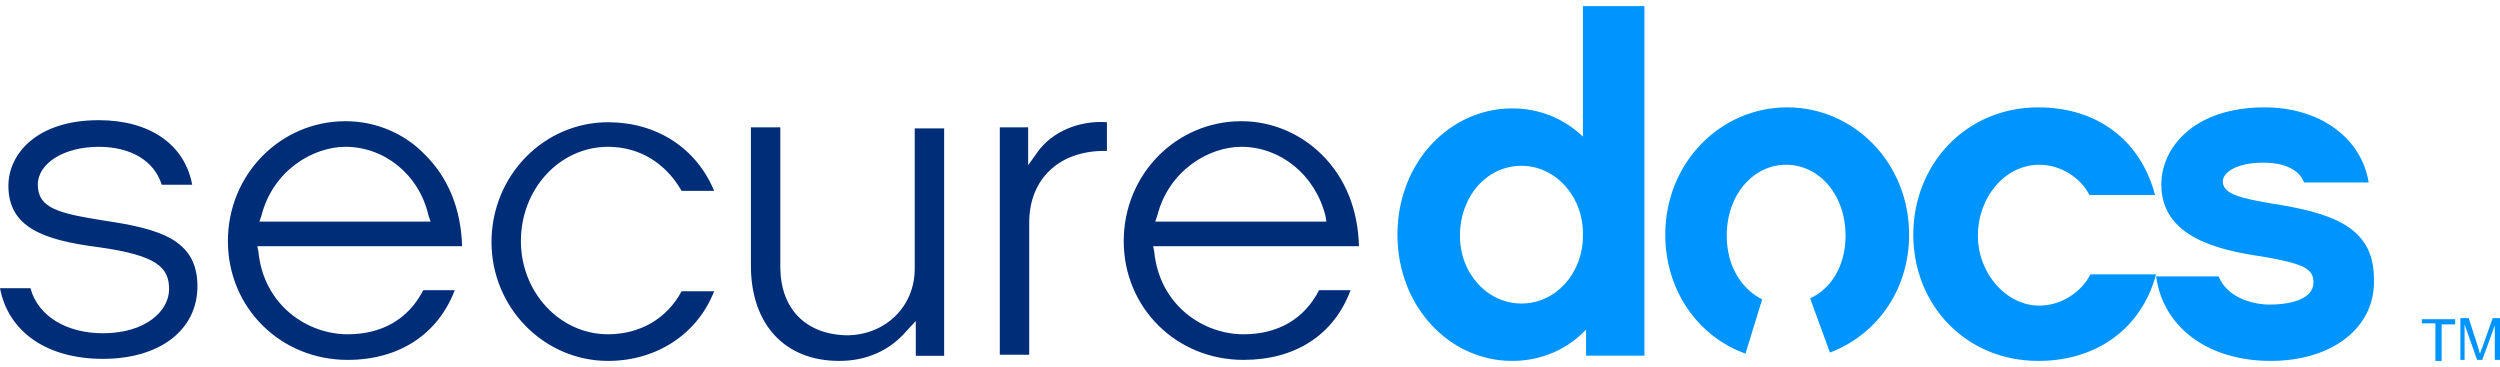
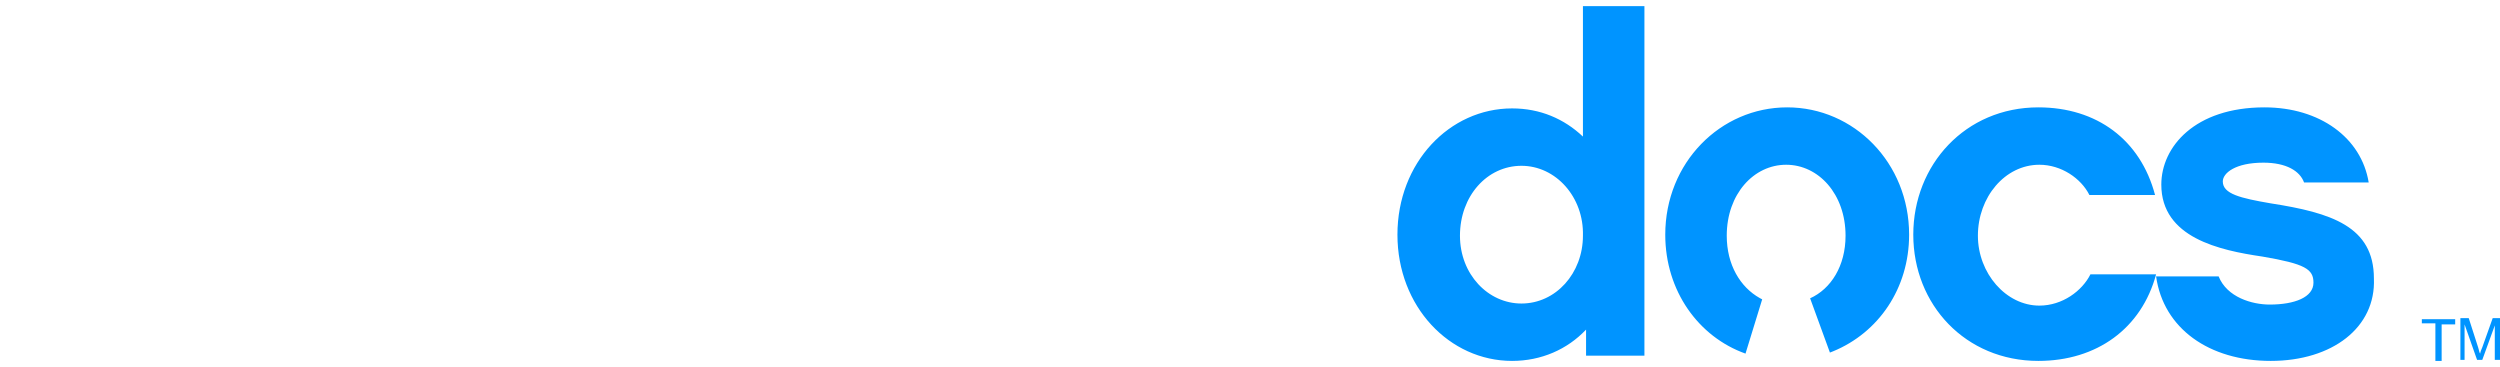
<svg xmlns="http://www.w3.org/2000/svg" width="660" height="97" viewBox="0 0 660 97" fill="none">
-   <path d="M160.531 32.269C173.285 32.269 183.821 39.03 188.534 50.388H179.939C175.78 43.086 168.849 38.759 160.531 38.759C147.777 38.759 137.519 49.847 137.519 63.639C137.519 77.161 147.777 88.249 160.531 88.249C168.849 88.249 176.058 84.192 179.939 76.89H188.534C184.098 88.249 173.285 95.28 160.531 95.28C143.619 95.28 129.756 81.217 129.756 63.91C129.756 46.331 143.619 32.269 160.531 32.269ZM206.001 33.621V70.4C206.001 81.488 212.655 88.249 223.468 88.519C233.727 88.519 241.49 80.947 241.49 70.941V33.892H249.253V93.928H241.767V84.733L239.272 87.437C234.836 92.576 228.736 95.28 221.528 95.28C207.11 95.28 198.238 85.544 198.238 70.13V33.621H206.001ZM91.217 31.998C99.258 31.998 106.744 35.244 112.011 40.652C118.388 46.872 121.715 55.256 121.993 64.991H67.928L68.205 66.344C69.591 80.676 81.236 88.249 91.772 88.249C100.921 88.249 107.853 84.192 111.734 76.62H120.052C115.616 88.249 105.357 95.009 91.772 95.009C74.027 95.009 60.165 81.217 60.165 63.639C60.165 46.061 74.027 31.998 91.217 31.998ZM327.717 31.998C335.757 31.998 343.243 35.244 348.788 40.652C355.165 46.872 358.492 55.256 358.769 64.991H304.427L304.704 66.344C306.091 80.676 317.735 88.249 328.271 88.249C337.421 88.249 344.352 84.192 348.234 76.62H356.551C352.115 88.519 341.857 95.009 328.271 95.009C310.527 95.009 296.664 81.217 296.664 63.639C296.664 46.061 310.527 31.998 327.717 31.998ZM26.062 31.728C39.648 31.728 48.797 38.218 50.738 48.765H42.697C40.757 42.545 34.657 38.759 26.062 38.759C16.913 38.759 9.981 43.086 9.981 48.765C9.981 54.985 15.526 56.337 27.448 58.23C41.866 60.394 52.124 63.098 52.124 75.538C52.124 87.167 42.143 94.739 27.171 94.739C12.476 94.739 2.218 87.708 0 76.079H8.04C9.981 83.381 17.467 87.978 27.171 87.978C38.539 87.978 44.638 82.029 44.638 76.35C44.638 70.67 41.588 67.425 26.062 65.262C11.09 63.369 2.218 59.853 2.218 49.036C2.218 40.652 9.704 31.728 26.062 31.728ZM273.929 40.111C277.811 34.703 285.019 31.728 292.228 32.269V39.841C279.751 39.571 271.711 47.143 271.711 58.771V93.657H263.948V33.621H271.434V43.627L273.929 40.111ZM91.217 38.759C82.622 38.759 72.087 44.979 69.037 56.878L68.482 58.501H113.675L113.12 56.878C110.625 46.061 101.476 38.759 91.217 38.759ZM327.717 38.759C319.122 38.759 308.586 44.979 305.536 56.878L304.982 58.501H350.174L349.897 56.878C347.125 46.061 337.975 38.759 327.717 38.759Z" fill="#002D77" />
  <path d="M434.127 1.625V93.903H418.72V87.016C413.768 92.25 406.89 95.28 399.186 95.28C382.679 95.28 368.923 80.956 368.923 61.95C368.923 42.943 382.679 28.619 399.186 28.619C406.615 28.619 412.942 31.374 417.894 36.057V1.625H434.127ZM538.122 28.344C553.529 28.344 565.084 36.883 568.935 51.482H551.603C549.402 47.075 544.175 43.494 538.397 43.494C529.318 43.494 522.165 52.033 522.165 62.225C522.165 72.141 529.593 80.681 538.397 80.681C544.45 80.681 549.677 76.824 551.878 72.417H569.21C565.359 86.741 553.529 95.28 538.122 95.28C518.863 95.28 505.107 80.405 505.107 61.95C505.107 43.494 518.863 28.344 538.122 28.344ZM597.823 28.344C612.404 28.344 623.409 36.332 625.335 48.177H608.277C607.177 45.147 603.6 42.943 597.548 42.943C590.12 42.943 586.818 45.698 586.818 47.901C586.818 51.207 591.495 52.309 599.474 53.686C615.431 56.165 626.711 59.746 626.711 73.519C627.261 86.465 615.706 95.28 599.474 95.28C583.242 95.28 571.136 86.741 569.21 72.968H585.718C587.919 78.477 594.521 80.405 599.199 80.405C605.801 80.405 610.754 78.477 610.754 74.621C610.754 71.04 608.553 69.662 597.273 67.734C585.993 66.081 570.586 62.776 570.586 48.728C570.586 38.811 579.39 28.344 597.823 28.344ZM648.17 84.262V85.639H644.593V95.28H642.943V85.363H639.366V84.262H648.17ZM651.746 83.986L654.222 91.699C654.498 92.525 654.498 93.076 654.773 93.352C654.773 93.076 655.048 92.25 655.323 91.699L658.074 83.986H660V95.004H658.624V85.914L655.323 95.004H653.947L650.646 85.639V95.004H649.545V83.986H651.746ZM471.818 28.344C489.426 28.344 504.007 42.943 504.007 61.95C504.007 76.209 495.87 87.841 483.955 92.738L483.098 93.076L477.871 78.752C483.373 76.273 487.225 70.213 487.225 62.225C487.225 51.207 480.072 43.494 471.543 43.494C463.014 43.494 455.861 51.207 455.861 62.225C455.861 69.906 459.422 75.804 464.588 78.695L465.215 79.028L460.813 93.352C448.433 88.944 439.629 76.824 439.629 61.95C439.629 42.943 454.21 28.344 471.818 28.344ZM401.662 43.77C392.583 43.77 385.43 51.758 385.43 62.225C385.43 72.417 392.859 80.13 401.662 80.13C410.741 80.13 417.894 72.141 417.894 62.225C418.17 52.033 410.741 43.77 401.662 43.77Z" fill="#0094FF" />
</svg>